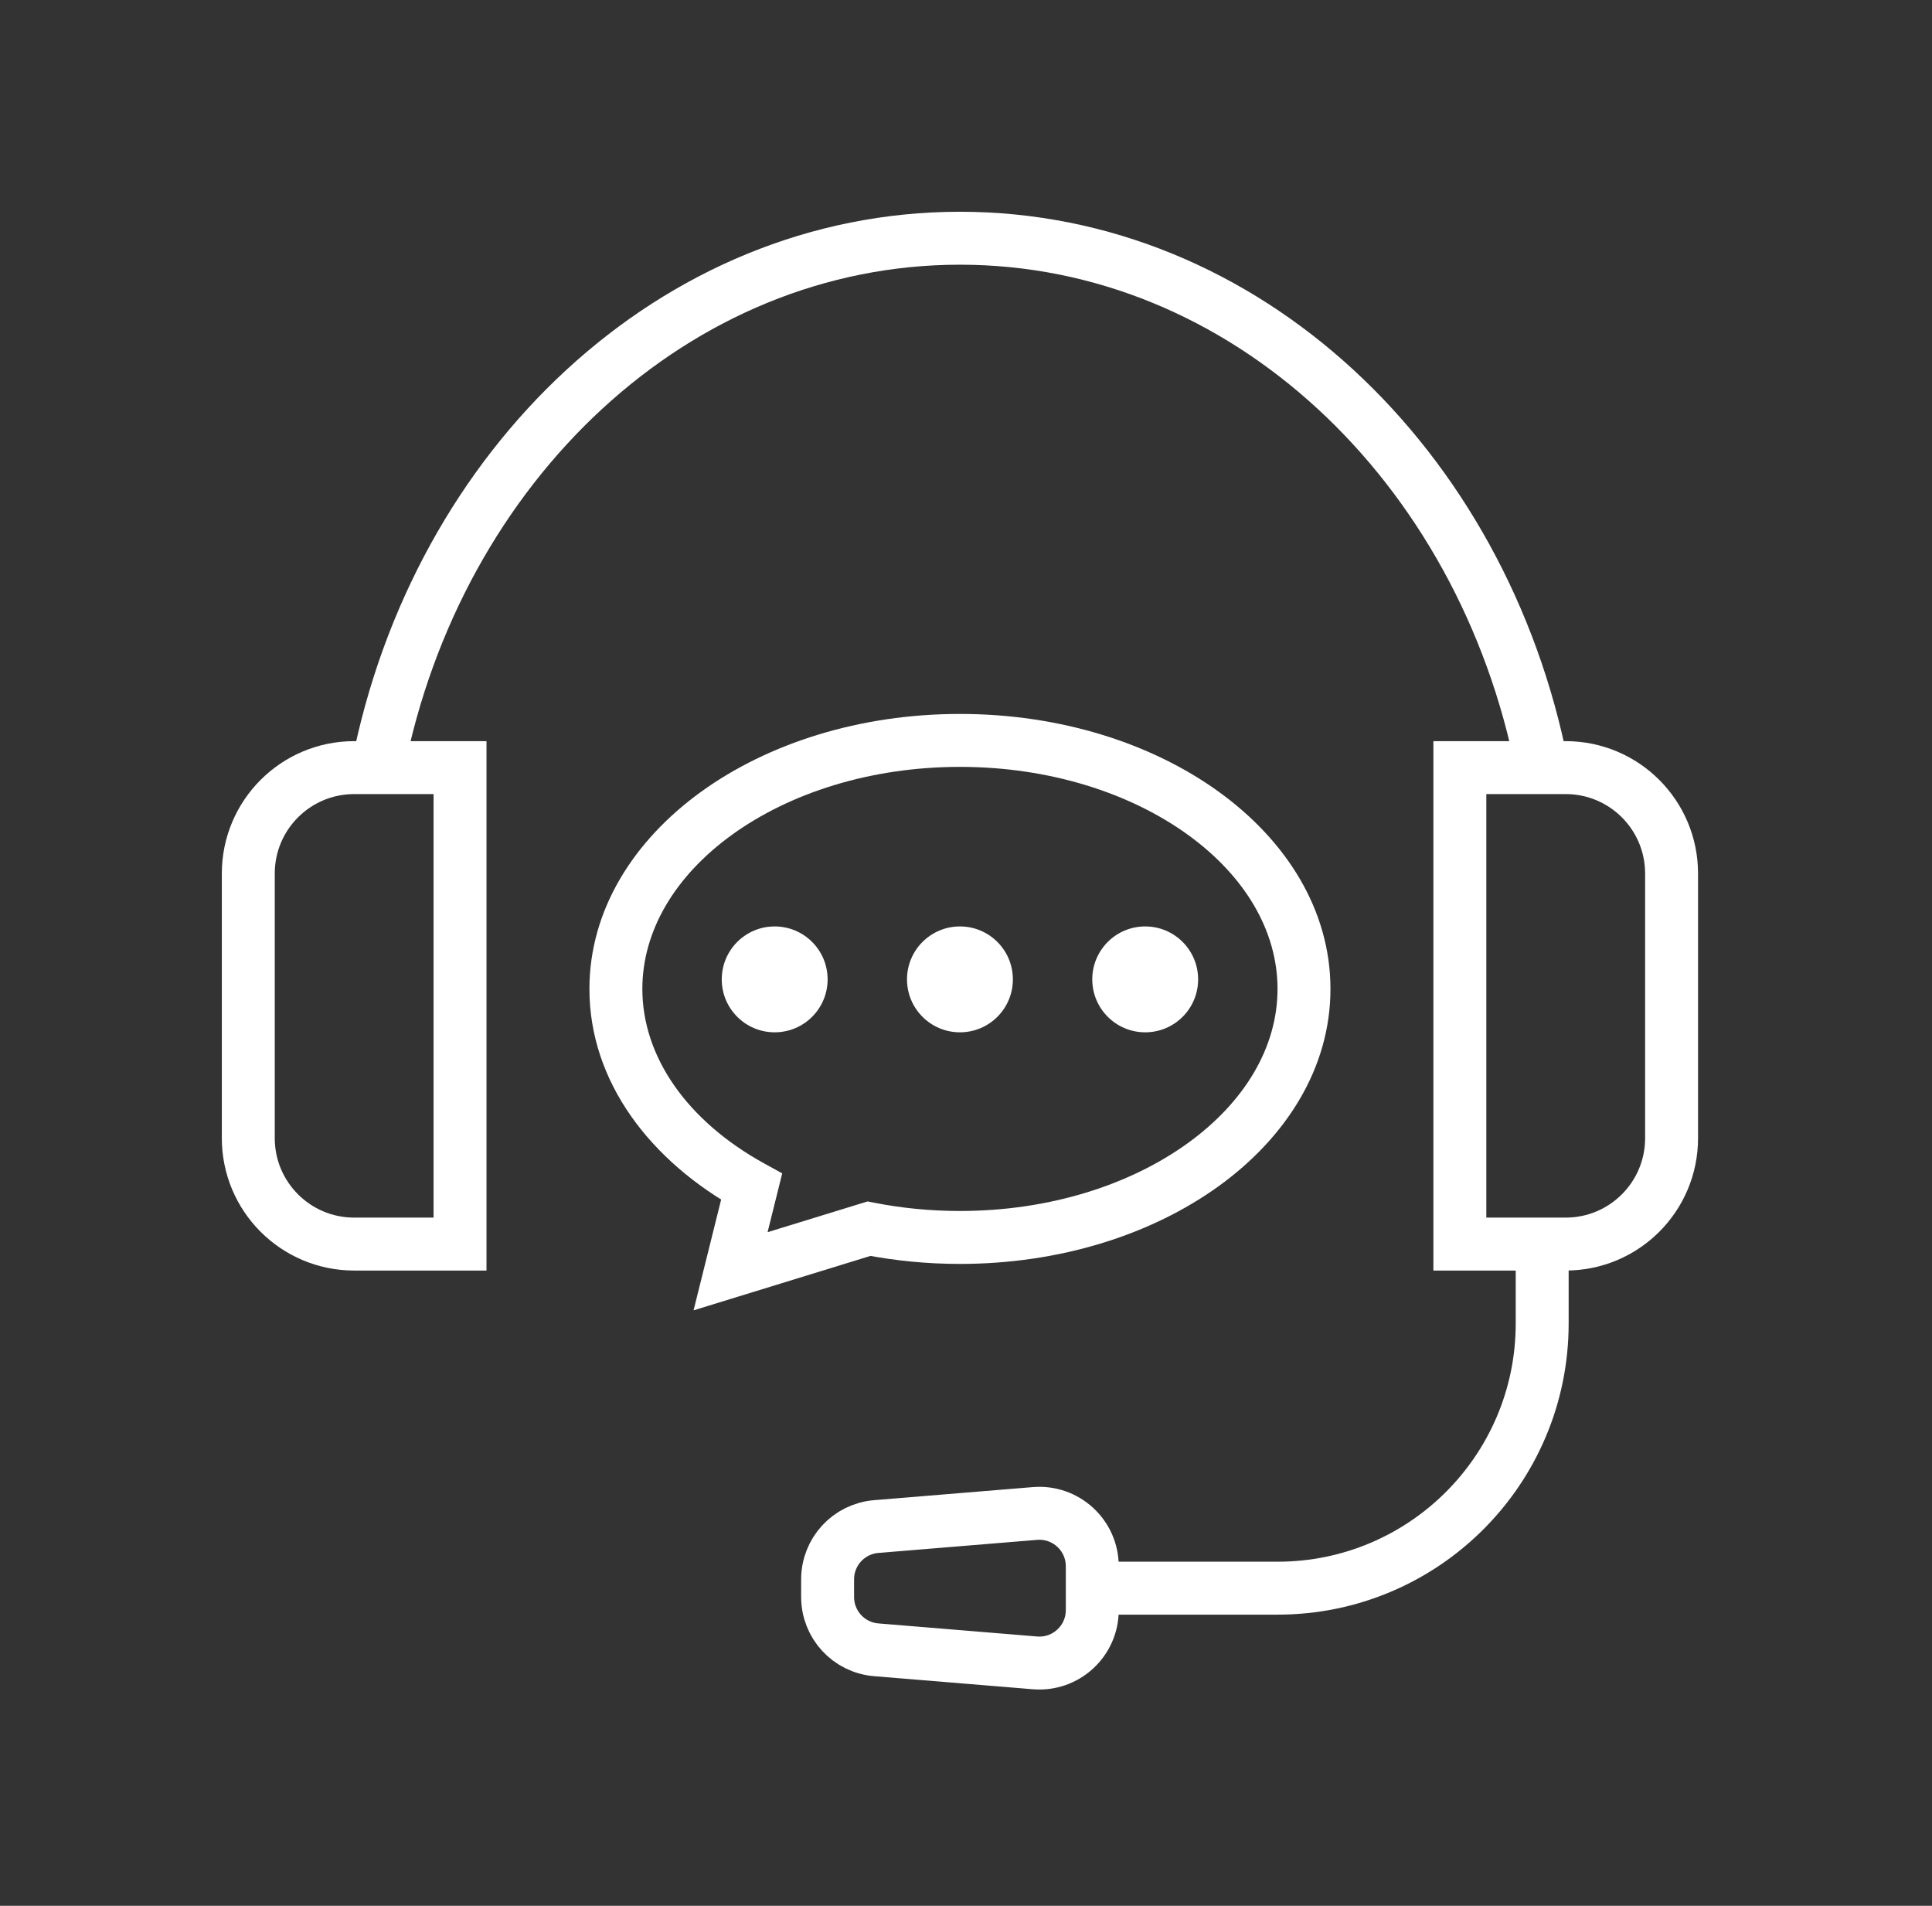
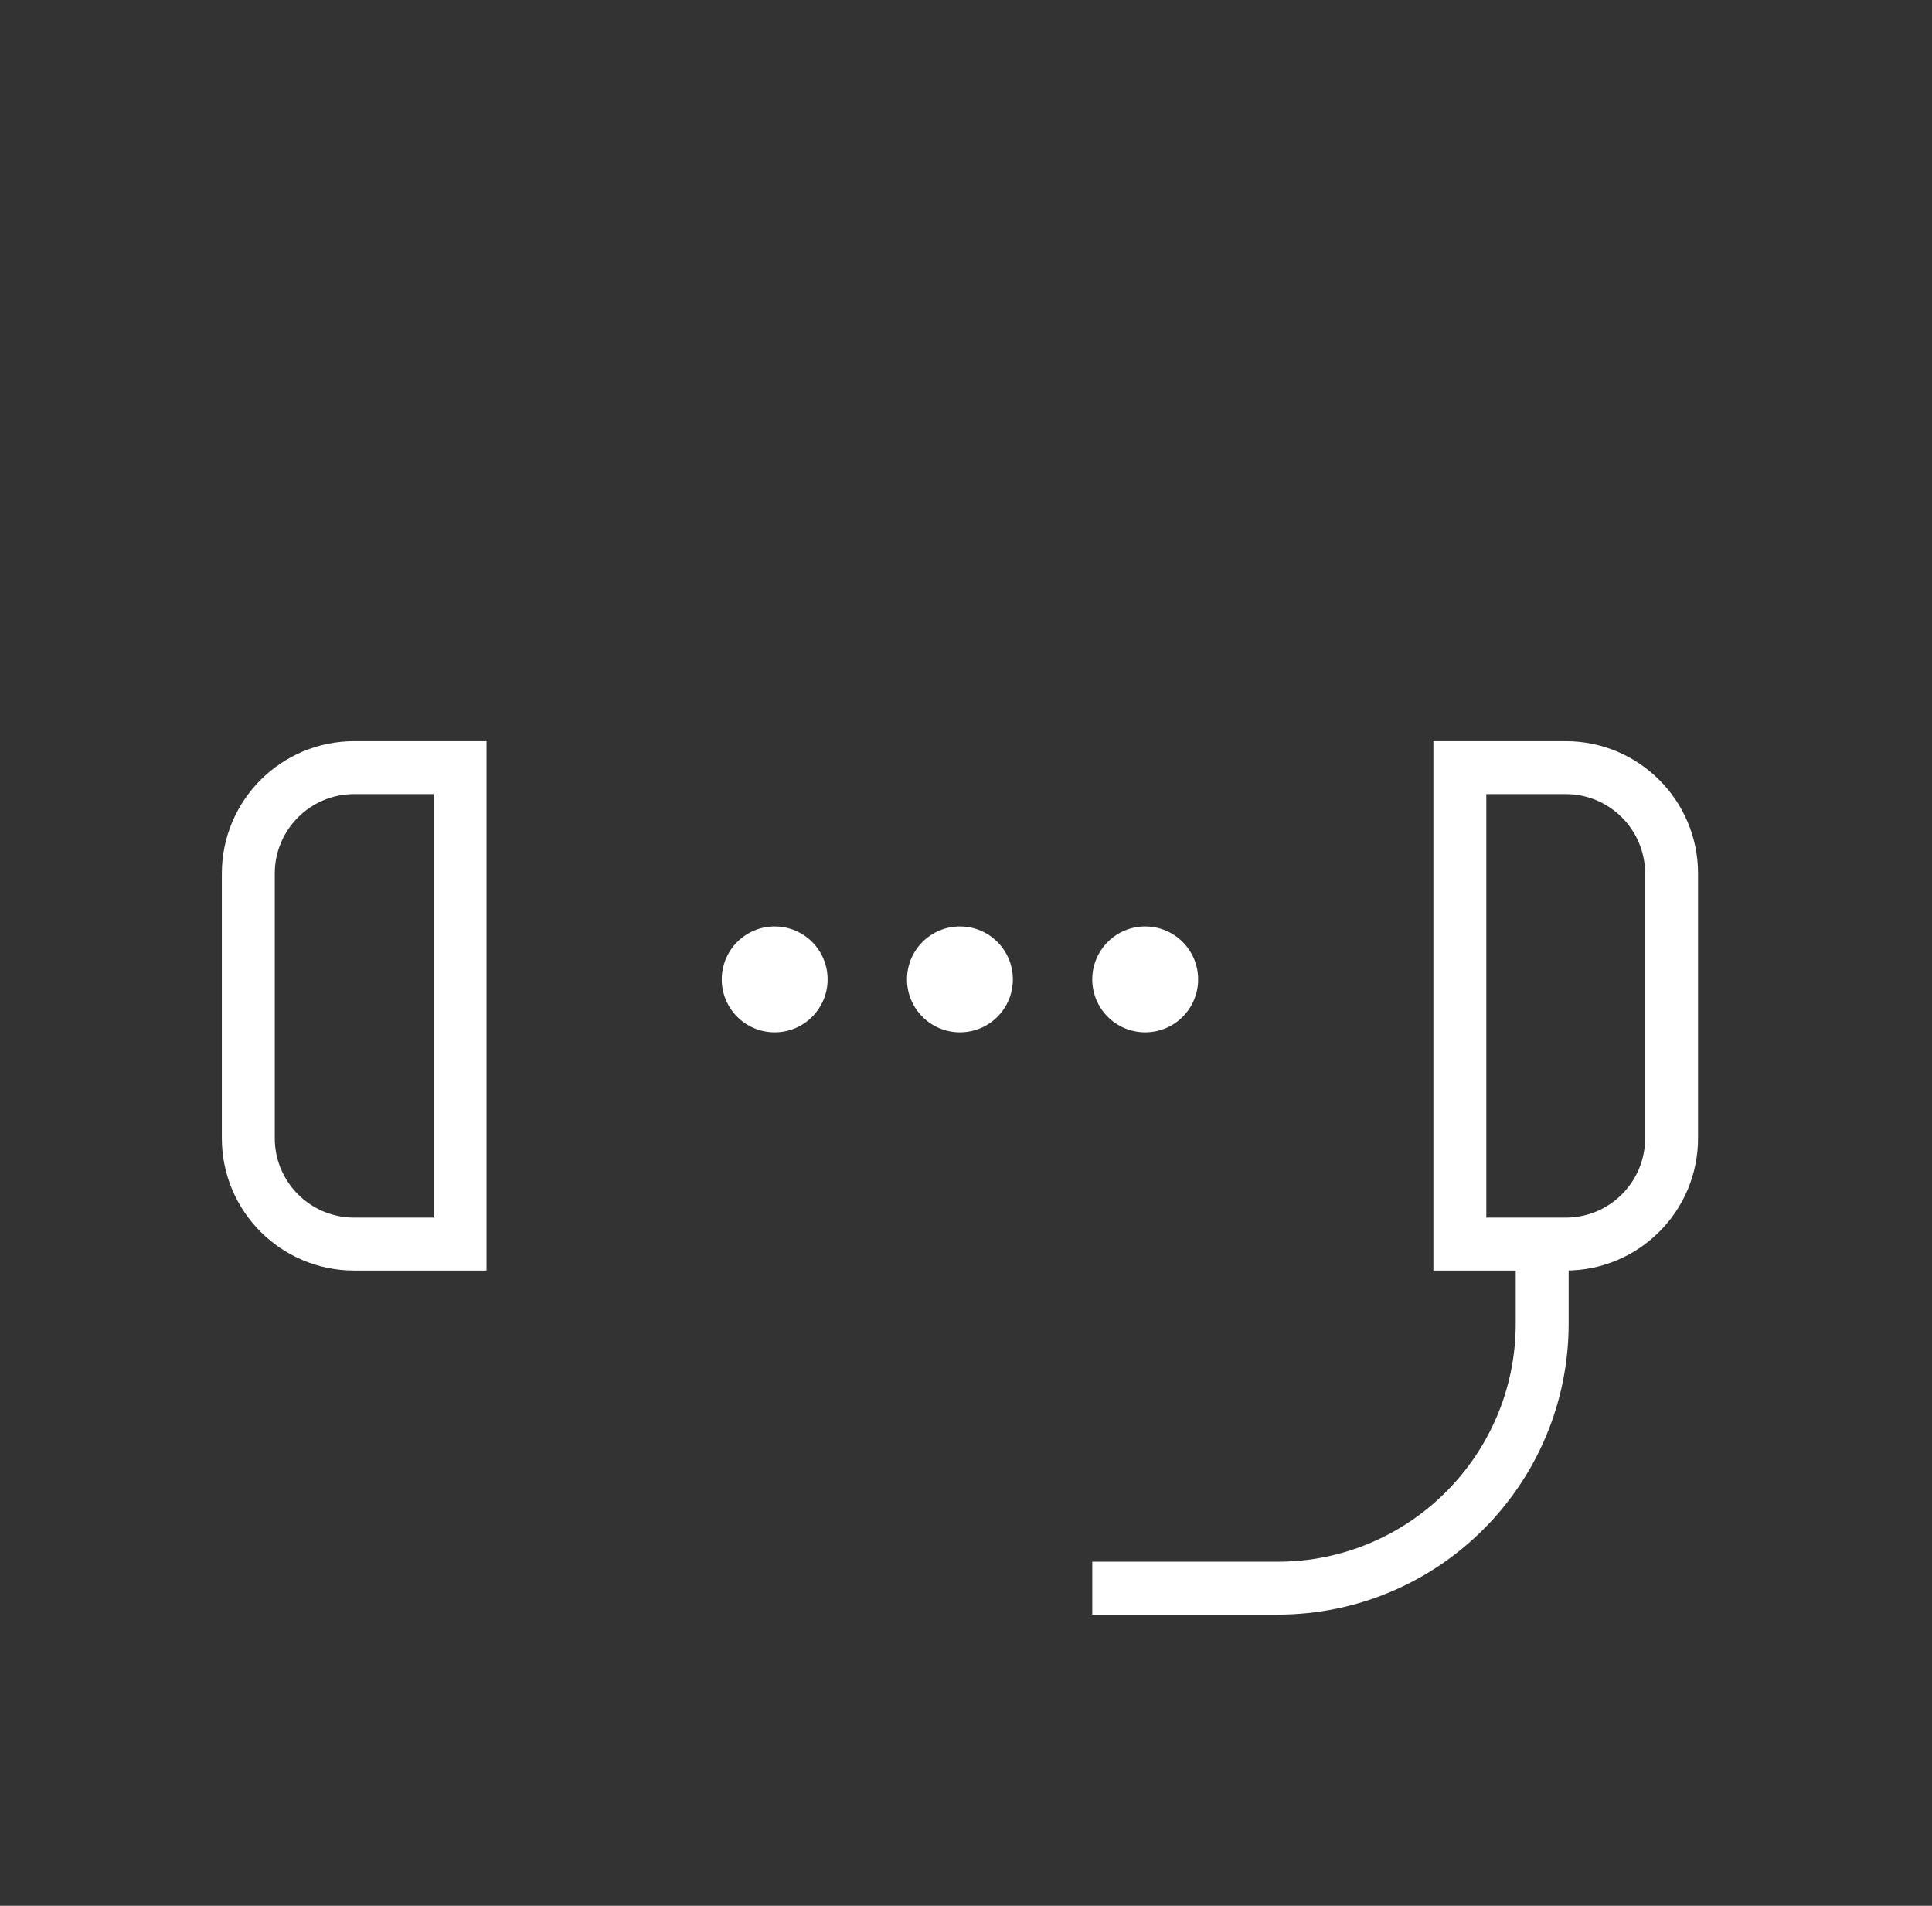
<svg xmlns="http://www.w3.org/2000/svg" width="73" height="72" viewBox="0 0 73 72" fill="none">
  <rect x="0" y="0" width="73" height="72" fill="#333333" stroke="none" />
  <g clip-path="url(#clip0_230_2601)">
-     <path d="M28.4 44.834L29.37 45.076L29.556 44.329L28.882 43.958L28.4 44.834ZM27.604 48.028L26.634 47.786L26.206 49.504L27.898 48.983L27.604 48.028ZM32.834 46.418L33.028 45.437L32.781 45.389L32.54 45.463L32.834 46.418ZM48.271 37.361C48.271 39.552 47.043 41.625 44.878 43.189C42.714 44.752 39.674 45.75 36.271 45.75V47.75C40.048 47.75 43.508 46.646 46.049 44.811C48.589 42.977 50.271 40.356 50.271 37.361H48.271ZM36.271 28.972C39.674 28.972 42.714 29.97 44.878 31.533C47.043 33.097 48.271 35.17 48.271 37.361H50.271C50.271 34.367 48.589 31.746 46.049 29.911C43.508 28.076 40.048 26.972 36.271 26.972V28.972ZM24.271 37.361C24.271 35.17 25.499 33.097 27.664 31.533C29.828 29.97 32.868 28.972 36.271 28.972V26.972C32.494 26.972 29.034 28.076 26.493 29.911C23.953 31.746 22.271 34.367 22.271 37.361H24.271ZM28.882 43.958C25.972 42.357 24.271 39.933 24.271 37.361H22.271C22.271 40.887 24.593 43.881 27.918 45.71L28.882 43.958ZM28.575 48.269L29.37 45.076L27.429 44.592L26.634 47.786L28.575 48.269ZM32.54 45.463L27.31 47.072L27.898 48.983L33.129 47.374L32.54 45.463ZM36.271 45.75C35.146 45.75 34.059 45.641 33.028 45.437L32.641 47.4C33.8 47.628 35.017 47.75 36.271 47.75V45.75Z" fill="white" />
    <path d="M31.271 37C31.271 38.105 30.376 39 29.271 39C28.166 39 27.271 38.105 27.271 37C27.271 35.895 28.166 35 29.271 35C30.376 35 31.271 35.895 31.271 37Z" fill="white" />
    <path d="M38.271 37C38.271 38.105 37.376 39 36.271 39C35.166 39 34.271 38.105 34.271 37C34.271 35.895 35.166 35 36.271 35C37.376 35 38.271 35.895 38.271 37Z" fill="white" />
    <path d="M45.271 37C45.271 38.105 44.376 39 43.271 39C42.166 39 41.271 38.105 41.271 37C41.271 35.895 42.166 35 43.271 35C44.376 35 45.271 35.895 45.271 37Z" fill="white" />
-     <path d="M14.271 29C16.515 17.556 25.513 9 36.271 9C47.029 9 56.026 17.556 58.271 29" stroke="white" stroke-width="2" />
    <path d="M41.271 60H48.271C53.794 60 58.271 55.523 58.271 50V47" stroke="white" stroke-width="2" />
-     <path d="M31.271 59.666C31.271 58.624 32.069 57.758 33.107 57.672L39.107 57.178C40.272 57.082 41.271 58.002 41.271 59.171V60.829C41.271 61.998 40.272 62.918 39.107 62.822L33.107 62.328C32.069 62.242 31.271 61.376 31.271 60.334V59.666Z" stroke="white" stroke-width="2" />
    <path d="M13.382 47C11.173 47 9.382 45.209 9.382 43L9.382 33C9.382 30.791 11.173 29 13.382 29L17.382 29L17.382 47L13.382 47Z" stroke="white" stroke-width="2" />
    <path d="M59.16 47C61.369 47 63.16 45.209 63.16 43L63.16 33C63.16 30.791 61.369 29 59.16 29L55.16 29L55.16 47L59.16 47Z" stroke="white" stroke-width="2" />
  </g>
  <defs>
    <clipPath id="clip0_230_2601">
      <rect width="72" height="72" fill="white" transform="translate(0.271)" />
    </clipPath>
  </defs>
</svg>